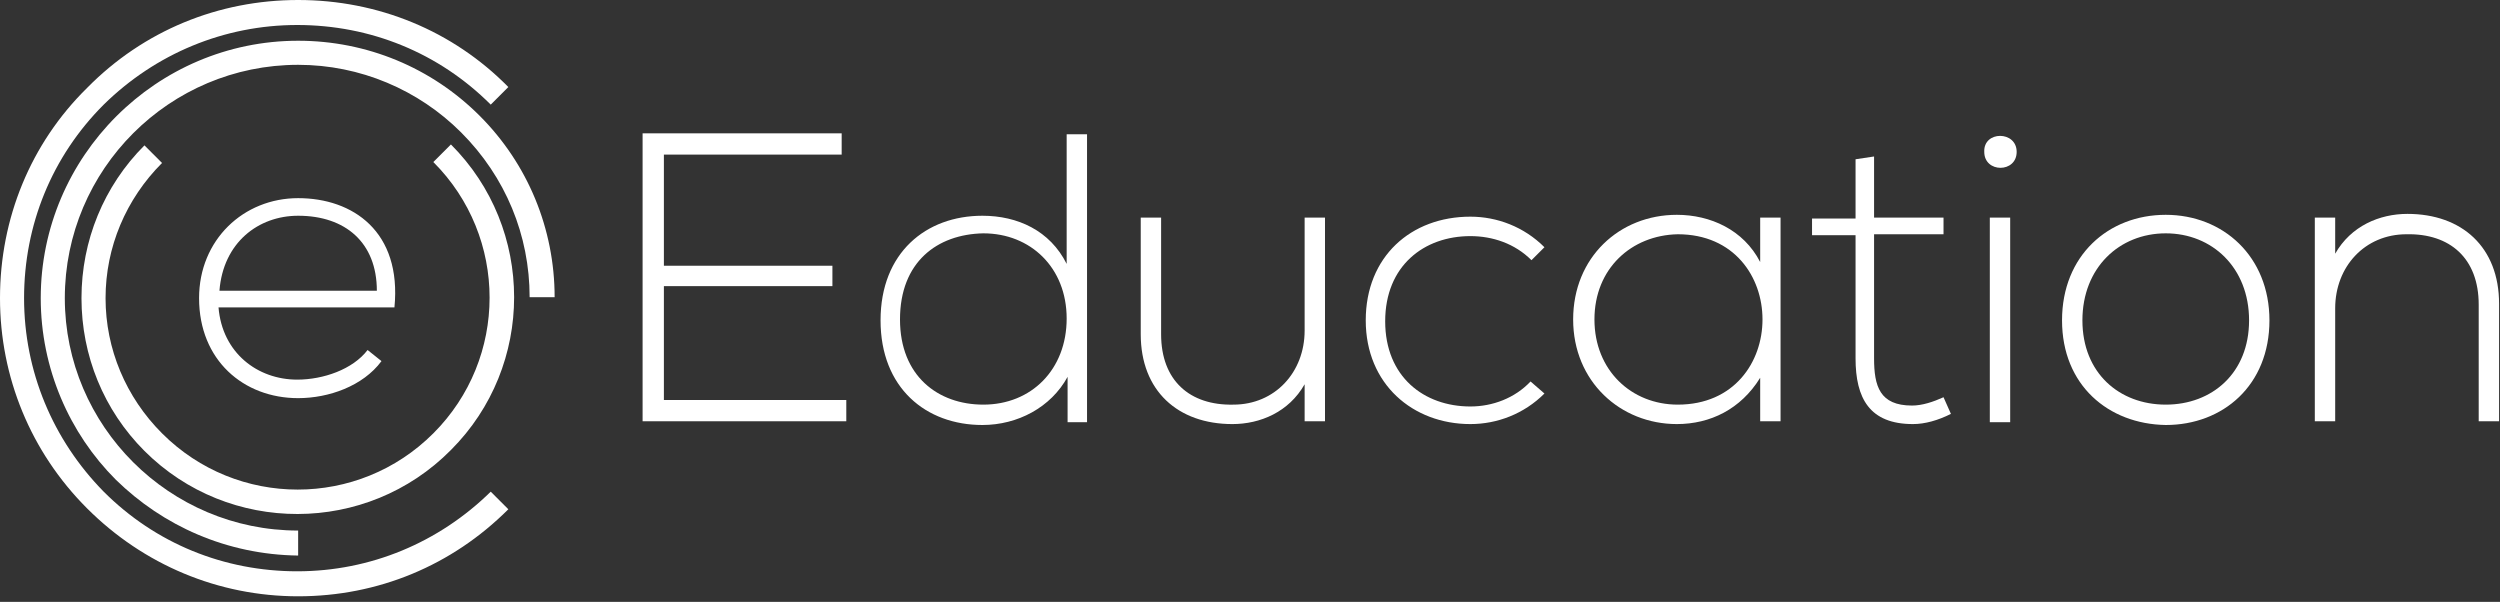
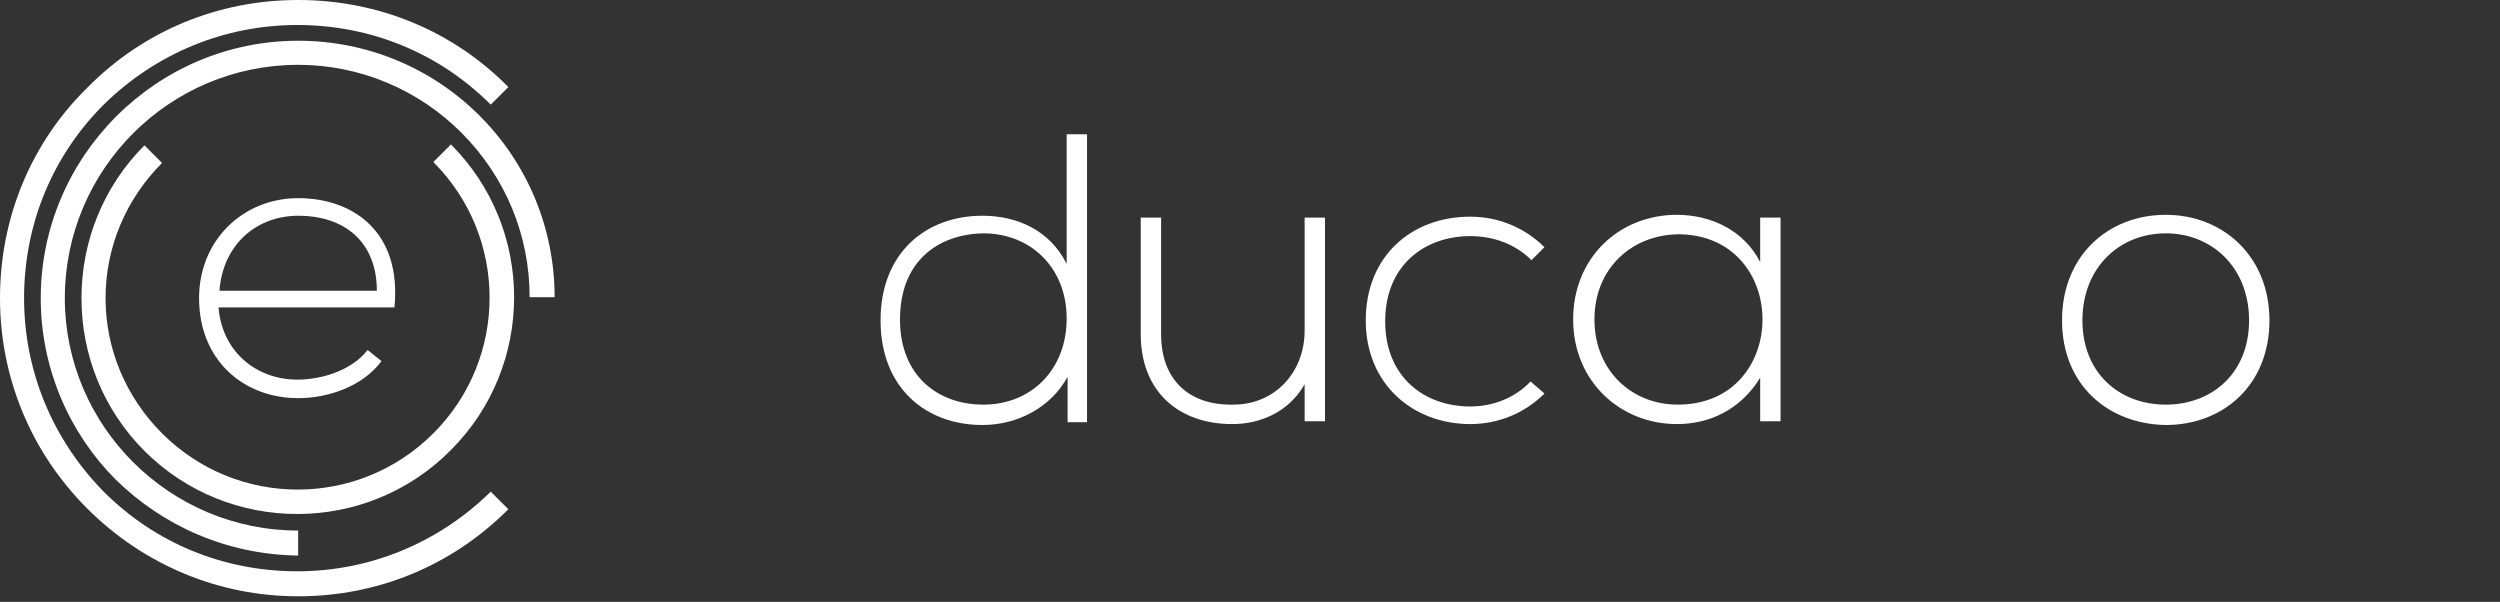
<svg xmlns="http://www.w3.org/2000/svg" version="1.1" id="Ebene_1" x="0px" y="0px" viewBox="0 0 270 65" style="enable-background:new 0 0 270 65;" xml:space="preserve">
  <rect x="0" y="0" width="270" height="65" fill="#333333" stroke="none" />
  <style type="text/css">
	.st0{fill:#FFFFFF;}
</style>
  <g>
-     <path class="st0" d="M71.7,28.7h18.2v2.2H71.7v12.3h19.7v2.3h-22V14.4h21.5v2.3H71.7V28.7z" />
    <path class="st0" d="M117.4,14.4v31.2h-2.1v-4.9c-1.8,3.3-5.4,5.2-9.2,5.2c-6.1,0-11-4-11-11.3c0-7.3,4.9-11.3,11-11.3   c3.8,0,7.3,1.6,9.1,5.2v-14H117.4z M97.2,34.5c0,6.1,4.1,9.2,9,9.2c5.2,0,9-3.8,9-9.3s-3.9-9.2-9-9.2   C101.2,25.3,97.2,28.3,97.2,34.5z" />
    <path class="st0" d="M140.9,45.5v-4c-1.7,3-4.8,4.3-7.8,4.3c-5.9,0-9.9-3.6-9.9-9.7V23.5h2.2v12.6c0,5,3.1,7.7,7.8,7.6   c4.5,0,7.7-3.5,7.7-8V23.5h2.2v22H140.9z" />
    <path class="st0" d="M166.8,42.5c-2.2,2.2-5.1,3.3-8,3.3c-6.2,0-11.3-4.3-11.3-11.2s4.9-11.2,11.3-11.2c2.9,0,5.8,1.1,8,3.3   l-1.4,1.4c-1.8-1.8-4.2-2.6-6.6-2.6c-5,0-9.2,3.2-9.2,9.2s4.2,9.2,9.2,9.2c2.4,0,4.8-0.9,6.5-2.7L166.8,42.5z" />
    <path class="st0" d="M192.3,23.5c0,7.3,0,14.6,0,22h-2.2v-4.7c-2.1,3.4-5.4,5-9,5c-6.1,0-11.2-4.6-11.2-11.3s5-11.3,11.2-11.3   c3.6,0,7.2,1.6,9,5.1v-4.8H192.3z M172.2,34.5c0,5.5,4,9.2,9,9.2c12.2,0,12.2-18.4,0-18.4C176.2,25.4,172.2,29,172.2,34.5z" />
-     <path class="st0" d="M202.4,16.9v6.6h7.5v1.8h-7.5v13.4c0,3,0.6,5.1,4.1,5.1c1.1,0,2.3-0.4,3.4-0.9l0.8,1.8   c-1.4,0.7-2.8,1.1-4.1,1.1c-4.7,0-6.2-2.8-6.2-7.1V25.4h-4.7v-1.8h4.7v-6.4L202.4,16.9z" />
-     <path class="st0" d="M217.8,16.4c0,2.3-3.5,2.3-3.5,0C214.2,14.1,217.8,14.1,217.8,16.4z M214.9,23.5v22.1h2.2V23.5H214.9z" />
    <path class="st0" d="M222.7,34.6c0-7,5-11.4,11.2-11.4c6.2,0,11.2,4.5,11.2,11.4c0,7-5,11.3-11.2,11.3   C227.7,45.8,222.7,41.6,222.7,34.6z M242.9,34.6c0-5.7-4-9.4-9-9.4c-5,0-9,3.7-9,9.4c0,5.7,4,9.1,9,9.1   C238.9,43.7,242.9,40.3,242.9,34.6z" />
-     <path class="st0" d="M252.2,23.5v3.9c1.7-3,4.8-4.3,7.8-4.3c5.9,0,9.9,3.6,9.9,9.7v12.7h-2.2V32.9c0-5-3.1-7.7-7.8-7.6   c-4.5,0-7.7,3.5-7.7,8v12.2h-2.2v-22H252.2z" />
  </g>
  <g>
    <path class="st0" d="M15.6,48.7c-4.4-4.4-6.8-10.3-6.8-16.5c0-6.2,2.4-12.1,6.8-16.5l1.9,1.9c-3.9,3.9-6.1,9.1-6.1,14.6   c0,5.5,2.2,10.7,6.1,14.6c8.1,8.1,21.2,8.1,29.3,0c8.1-8.1,8.1-21.2,0-29.3l1.9-1.9c9.1,9.1,9.1,23.9,0,33   C39.6,57.8,24.7,57.8,15.6,48.7z" />
  </g>
  <g>
    <path class="st0" d="M12.5,51.8c-5-5-8.1-12-8.1-19.6c0-15.3,12.5-27.8,27.8-27.8c7.4,0,14.4,2.9,19.6,8.1c0,0,0,0,0,0   c5.2,5.2,8.1,12.2,8.1,19.6h-2.7c0-6.7-2.6-13-7.4-17.8C45.2,9.7,38.9,7,32.2,7C18.3,7,7,18.3,7,32.2C7,46,18.3,57.3,32.2,57.3   l0,2.7C24.5,59.9,17.6,56.8,12.5,51.8z" />
  </g>
  <g>
    <path class="st0" d="M9.4,54.9C9.4,54.9,9.4,54.9,9.4,54.9C3.3,48.8,0,40.7,0,32.2c0-8.6,3.3-16.7,9.4-22.7C15.5,3.3,23.6,0,32.2,0   c8.6,0,16.7,3.3,22.7,9.4L53,11.3c-5.6-5.6-13-8.6-20.9-8.6c-7.9,0-15.3,3.1-20.9,8.6c-5.6,5.6-8.6,13-8.6,20.9   c0,7.9,3.1,15.3,8.6,20.9c5.6,5.6,13,8.6,20.9,8.6c7.9,0,15.3-3.1,20.9-8.6l1.9,1.9c-6.1,6.1-14.1,9.4-22.7,9.4S15.5,61,9.4,54.9z" />
  </g>
  <g>
    <path class="st0" d="M21.5,32.2c0-6.3,4.8-10.8,10.7-10.8c5.9,0,11.2,3.6,10.4,11.8H23.6c0.4,4.9,4.2,7.8,8.5,7.8   c2.8,0,6-1.1,7.6-3.2l1.5,1.2c-2,2.7-5.7,4-9,4C26.3,43,21.5,38.9,21.5,32.2z M40.7,31.4c0-5.2-3.4-8.1-8.5-8.1   c-4.3,0-8.1,2.9-8.5,8.1H40.7z" />
  </g>
</svg>